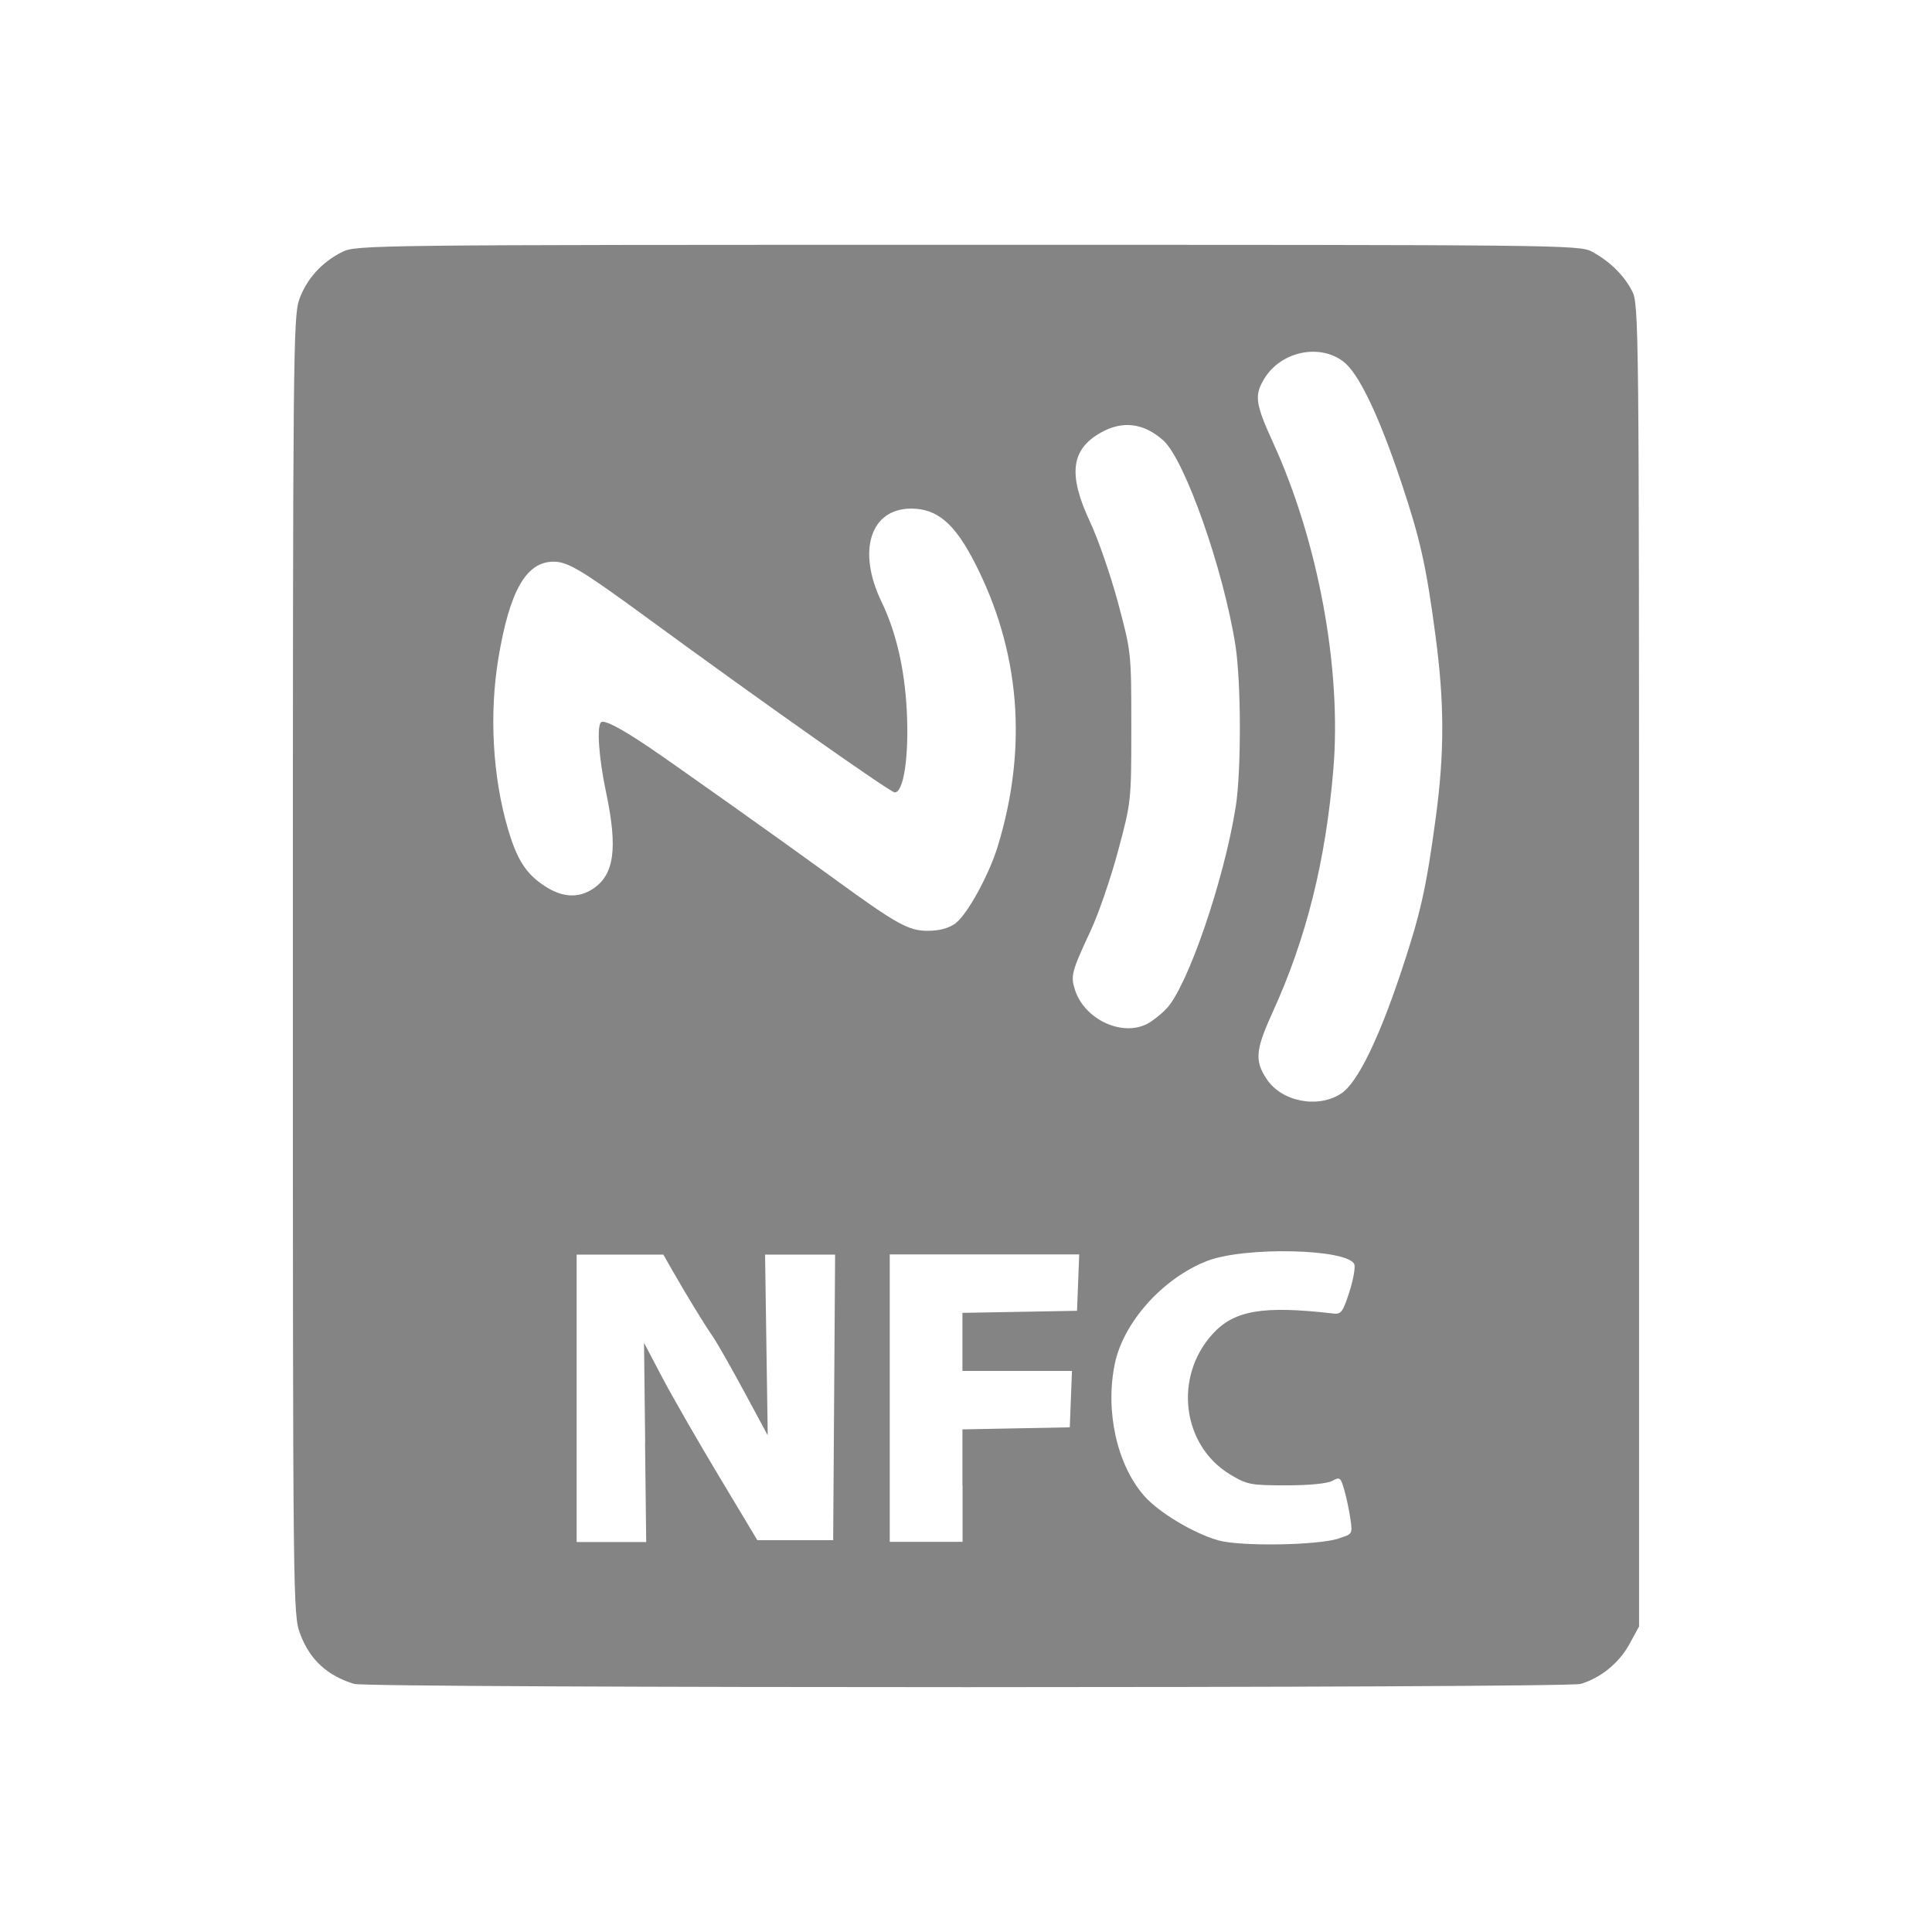
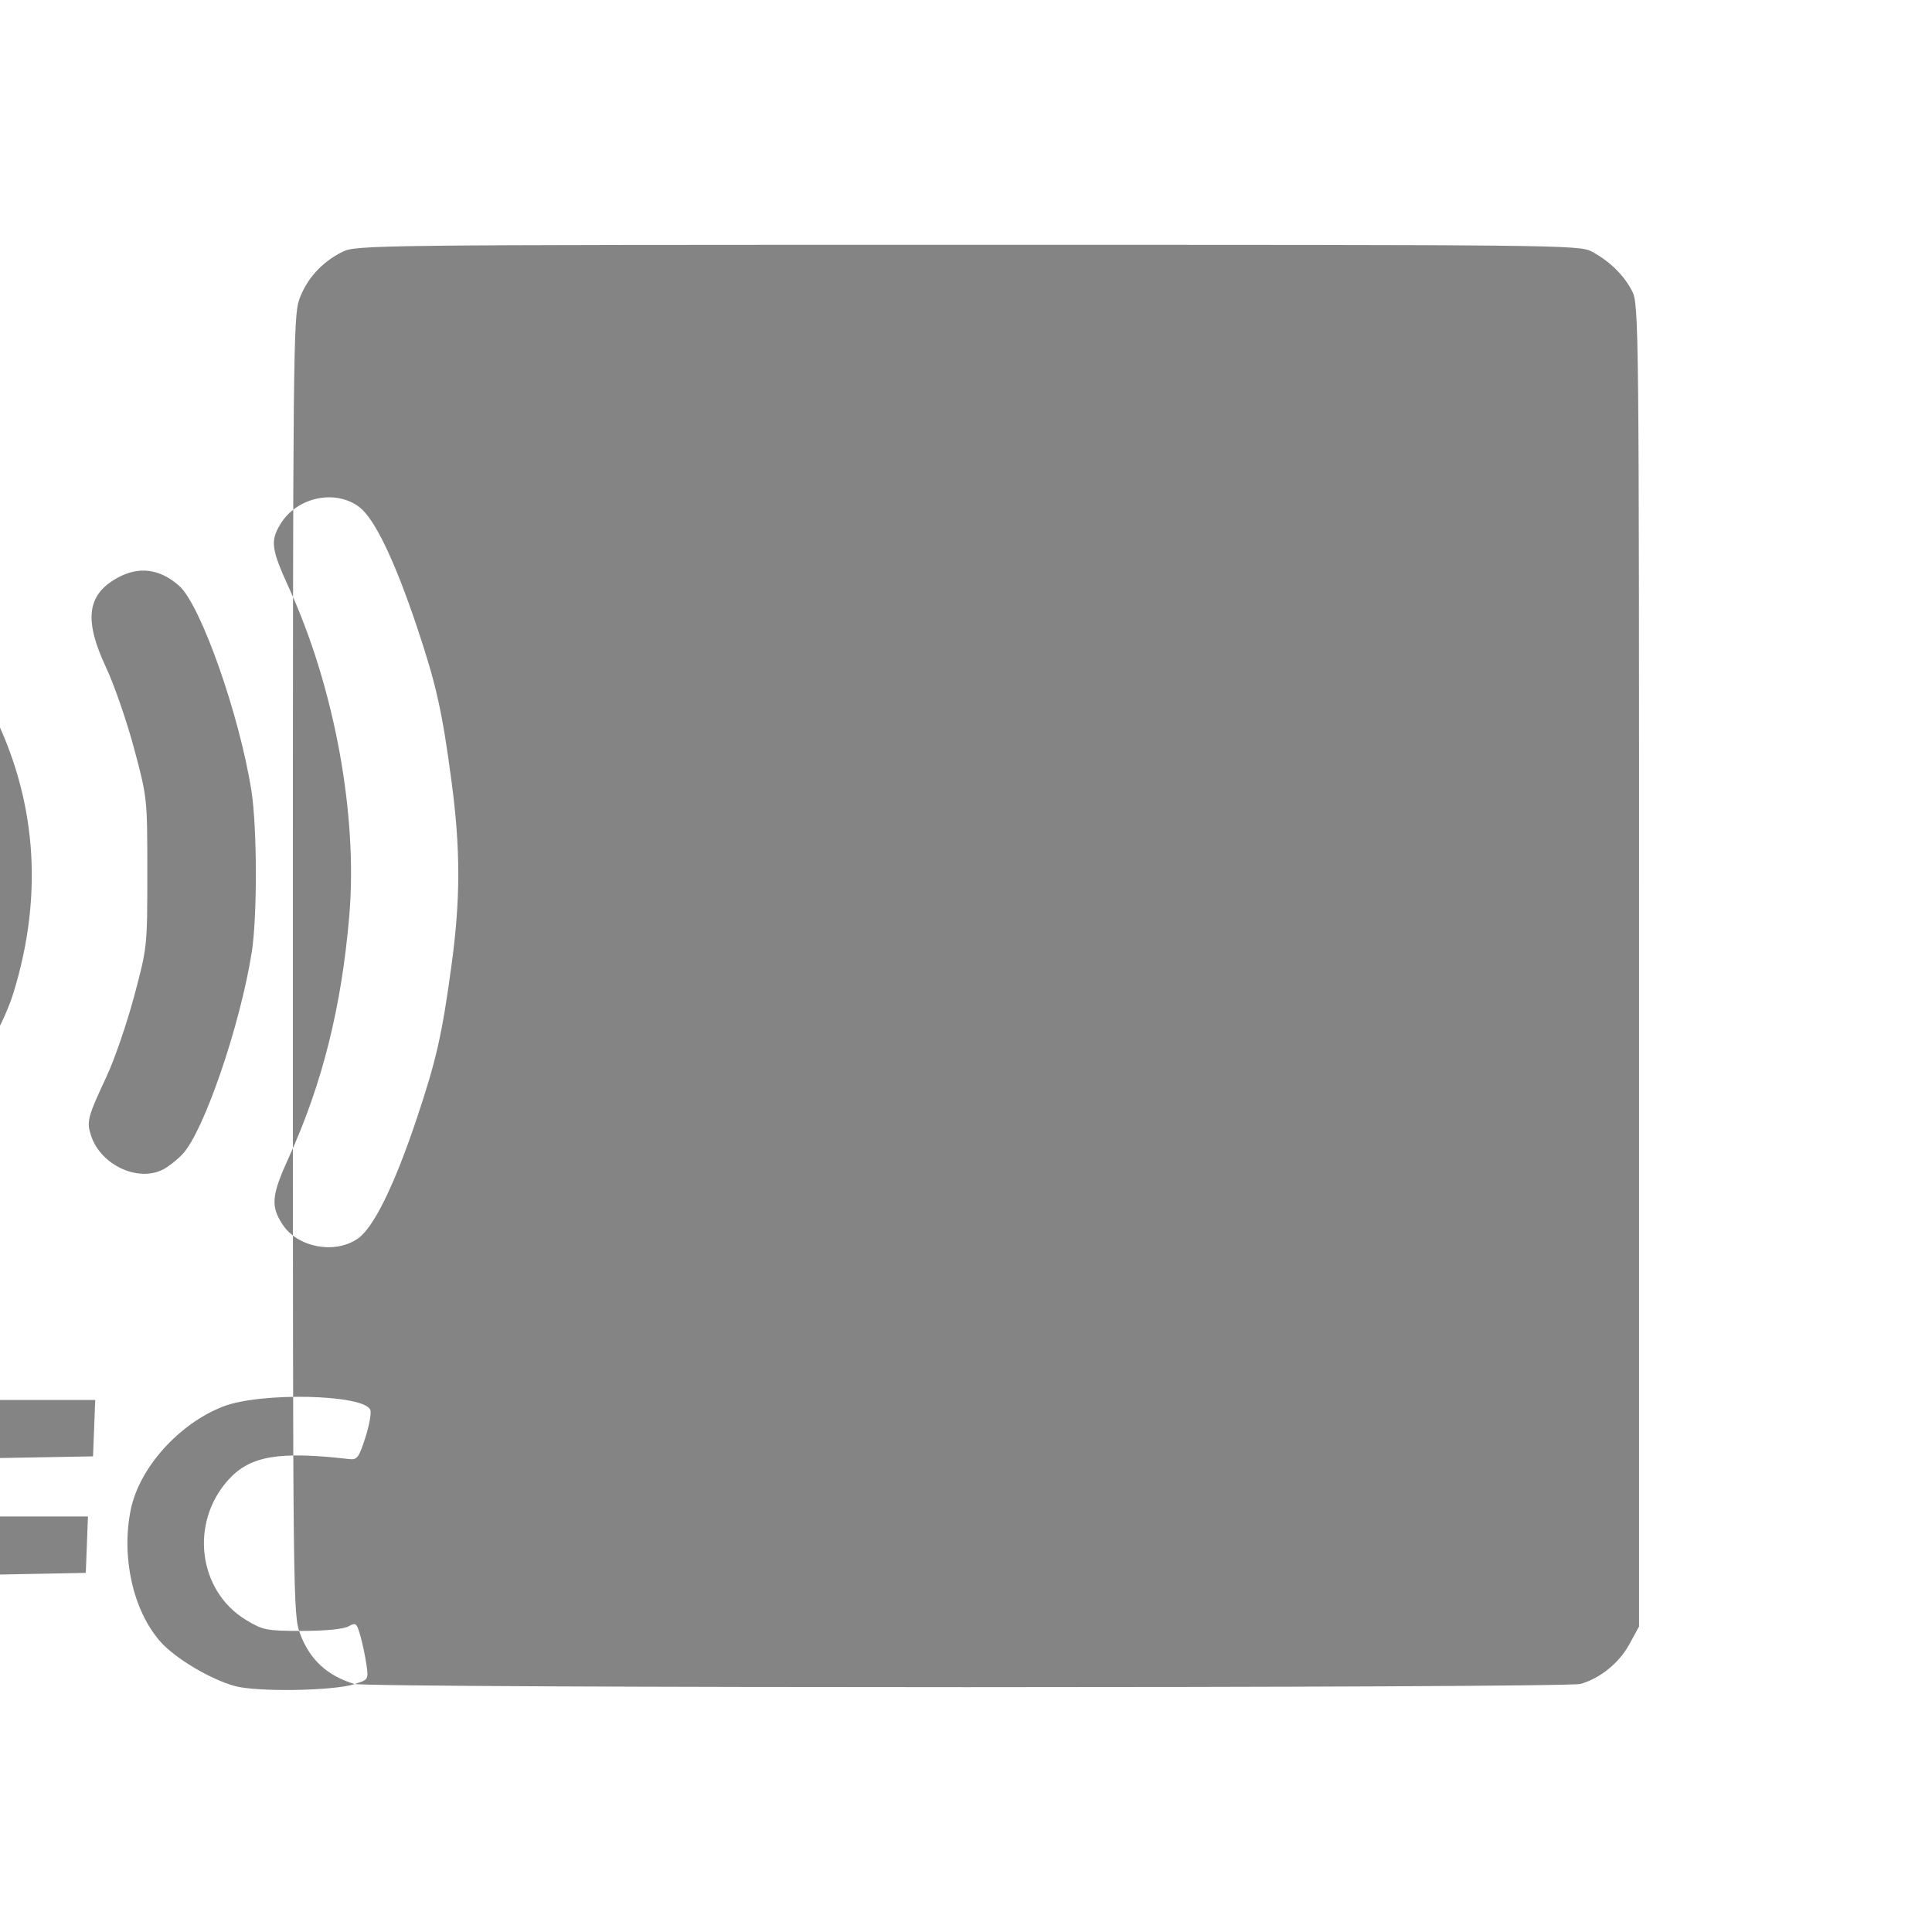
<svg xmlns="http://www.w3.org/2000/svg" xmlns:ns1="http://www.inkscape.org/namespaces/inkscape" xmlns:ns2="http://sodipodi.sourceforge.net/DTD/sodipodi-0.dtd" width="32" height="32" id="svg2" version="1.1" ns1:version="0.48.3.1 r9886" ns2:docname="ic_action_nfc.svg">
  <defs id="defs4" />
  <ns2:namedview id="base" pagecolor="#ffffff" bordercolor="#666666" borderopacity="1.0" ns1:pageopacity="0.0" ns1:pageshadow="2" ns1:zoom="7.9195959" ns1:cx="55.015233" ns1:cy="28.459126" ns1:document-units="px" ns1:current-layer="layer1" showgrid="false" ns1:window-width="1918" ns1:window-height="1179" ns1:window-x="0" ns1:window-y="19" ns1:window-maximized="1" />
  <g ns1:label="Layer 1" ns1:groupmode="layer" id="layer1" transform="translate(0,-1020.362)">
-     <path style="fill:#333333;fill-opacity:1;opacity:0.6" d="m 5.872,1048.255 c -0.453,-0.138 -0.74,-0.402 -0.9,-0.83 -0.119,-0.318 -0.121,-0.465 -0.121,-11.062 -2.937e-4,-10.087 0.006,-10.758 0.105,-11.039 0.121,-0.341 0.374,-0.621 0.714,-0.79 0.23,-0.114 0.467,-0.117 10.36,-0.117 9.763,0 10.132,0 10.335,0.112 0.294,0.157 0.533,0.391 0.668,0.654 0.112,0.218 0.115,0.517 0.115,11.171 l 0,10.947 -0.159,0.292 c -0.171,0.313 -0.48,0.565 -0.81,0.66 -0.247,0.071 -20.075,0.072 -20.308,0 z m 16.298,-2.411 c 0.232,-0.072 0.233,-0.075 0.197,-0.324 -0.02,-0.138 -0.065,-0.353 -0.101,-0.478 -0.06,-0.21 -0.074,-0.221 -0.197,-0.153 -0.081,0.045 -0.381,0.075 -0.765,0.075 -0.6,0 -0.648,-0.012 -0.934,-0.183 -0.791,-0.482 -0.932,-1.609 -0.289,-2.32 0.358,-0.397 0.834,-0.478 2.002,-0.343 0.13,0.016 0.159,-0.024 0.265,-0.352 0.066,-0.203 0.103,-0.411 0.084,-0.462 -0.099,-0.259 -1.823,-0.299 -2.443,-0.055 -0.73,0.286 -1.381,1.012 -1.524,1.701 -0.163,0.784 0.035,1.674 0.487,2.189 0.243,0.276 0.82,0.622 1.231,0.737 0.366,0.102 1.626,0.083 1.987,-0.03 z m -11.484,-1.592 -0.019,-1.649 0.305,0.58 c 0.168,0.319 0.591,1.054 0.939,1.634 l 0.633,1.055 0.628,0 0.628,0 0.016,-2.365 0.016,-2.365 -0.58,0 -0.58,0 0.022,1.497 0.022,1.497 -0.393,-0.729 c -0.216,-0.401 -0.449,-0.81 -0.518,-0.909 -0.138,-0.199 -0.445,-0.702 -0.672,-1.1 l -0.146,-0.256 -0.718,0 -0.718,0 0,2.381 0,2.38 0.576,0 0.576,0 -0.019,-1.649 z m 5.255,0.717 0,-0.932 0.889,-0.017 0.889,-0.017 0.018,-0.467 0.018,-0.467 -0.907,0 -0.907,0 0,-0.481 0,-0.481 0.949,-0.017 0.949,-0.017 0.018,-0.467 0.018,-0.467 -1.569,0 -1.569,0 0,2.381 0,2.38 0.603,0 0.603,0 0,-0.933 z m 6.274,-6.495 c 0.264,-0.175 0.61,-0.875 0.983,-1.988 0.327,-0.975 0.424,-1.403 0.581,-2.568 0.147,-1.086 0.146,-1.908 -0.002,-3.022 -0.154,-1.162 -0.253,-1.604 -0.569,-2.55 -0.371,-1.107 -0.704,-1.802 -0.957,-1.995 -0.398,-0.304 -1.036,-0.167 -1.308,0.28 -0.171,0.28 -0.153,0.413 0.144,1.064 0.749,1.64 1.137,3.748 0.997,5.415 -0.127,1.512 -0.448,2.797 -1.003,4.013 -0.286,0.627 -0.303,0.804 -0.103,1.109 0.248,0.378 0.853,0.496 1.237,0.241 z m -3.212,-1.155 c 0.09,-0.047 0.235,-0.162 0.322,-0.256 0.35,-0.376 0.949,-2.122 1.142,-3.335 0.094,-0.591 0.091,-2.071 -0.005,-2.682 -0.2,-1.262 -0.839,-3.075 -1.196,-3.391 -0.324,-0.287 -0.672,-0.331 -1.032,-0.128 -0.497,0.279 -0.547,0.695 -0.179,1.48 0.135,0.288 0.344,0.892 0.464,1.342 0.218,0.814 0.219,0.824 0.219,2.053 0,1.23 -9.28e-4,1.239 -0.219,2.053 -0.12,0.45 -0.325,1.046 -0.456,1.326 -0.315,0.675 -0.334,0.747 -0.256,0.982 0.16,0.486 0.779,0.774 1.196,0.556 z m -3.174,-1.668 c 0.186,-0.133 0.548,-0.79 0.692,-1.256 0.509,-1.653 0.377,-3.26 -0.388,-4.736 -0.327,-0.631 -0.615,-0.873 -1.04,-0.873 -0.675,0 -0.899,0.696 -0.495,1.537 0.245,0.509 0.384,1.108 0.421,1.808 0.039,0.747 -0.05,1.356 -0.199,1.356 -0.073,0 -2.191,-1.493 -4.082,-2.877 -1.102,-0.807 -1.329,-0.943 -1.567,-0.945 -0.453,0 -0.728,0.474 -0.915,1.593 -0.155,0.924 -0.097,1.968 0.157,2.832 0.15,0.511 0.298,0.742 0.603,0.944 0.293,0.194 0.559,0.21 0.803,0.051 0.356,-0.234 0.416,-0.669 0.219,-1.602 -0.119,-0.562 -0.156,-1.084 -0.084,-1.157 0.048,-0.048 0.316,0.09 0.776,0.399 0.396,0.266 2.232,1.569 3.043,2.16 1.077,0.785 1.271,0.893 1.588,0.894 0.2,10e-5 0.348,-0.04 0.469,-0.126 z" id="path3047" ns1:connector-curvature="0" />
+     <path style="fill:#333333;fill-opacity:1;opacity:0.6" d="m 5.872,1048.255 c -0.453,-0.138 -0.74,-0.402 -0.9,-0.83 -0.119,-0.318 -0.121,-0.465 -0.121,-11.062 -2.937e-4,-10.087 0.006,-10.758 0.105,-11.039 0.121,-0.341 0.374,-0.621 0.714,-0.79 0.23,-0.114 0.467,-0.117 10.36,-0.117 9.763,0 10.132,0 10.335,0.112 0.294,0.157 0.533,0.391 0.668,0.654 0.112,0.218 0.115,0.517 0.115,11.171 l 0,10.947 -0.159,0.292 c -0.171,0.313 -0.48,0.565 -0.81,0.66 -0.247,0.071 -20.075,0.072 -20.308,0 z c 0.232,-0.072 0.233,-0.075 0.197,-0.324 -0.02,-0.138 -0.065,-0.353 -0.101,-0.478 -0.06,-0.21 -0.074,-0.221 -0.197,-0.153 -0.081,0.045 -0.381,0.075 -0.765,0.075 -0.6,0 -0.648,-0.012 -0.934,-0.183 -0.791,-0.482 -0.932,-1.609 -0.289,-2.32 0.358,-0.397 0.834,-0.478 2.002,-0.343 0.13,0.016 0.159,-0.024 0.265,-0.352 0.066,-0.203 0.103,-0.411 0.084,-0.462 -0.099,-0.259 -1.823,-0.299 -2.443,-0.055 -0.73,0.286 -1.381,1.012 -1.524,1.701 -0.163,0.784 0.035,1.674 0.487,2.189 0.243,0.276 0.82,0.622 1.231,0.737 0.366,0.102 1.626,0.083 1.987,-0.03 z m -11.484,-1.592 -0.019,-1.649 0.305,0.58 c 0.168,0.319 0.591,1.054 0.939,1.634 l 0.633,1.055 0.628,0 0.628,0 0.016,-2.365 0.016,-2.365 -0.58,0 -0.58,0 0.022,1.497 0.022,1.497 -0.393,-0.729 c -0.216,-0.401 -0.449,-0.81 -0.518,-0.909 -0.138,-0.199 -0.445,-0.702 -0.672,-1.1 l -0.146,-0.256 -0.718,0 -0.718,0 0,2.381 0,2.38 0.576,0 0.576,0 -0.019,-1.649 z m 5.255,0.717 0,-0.932 0.889,-0.017 0.889,-0.017 0.018,-0.467 0.018,-0.467 -0.907,0 -0.907,0 0,-0.481 0,-0.481 0.949,-0.017 0.949,-0.017 0.018,-0.467 0.018,-0.467 -1.569,0 -1.569,0 0,2.381 0,2.38 0.603,0 0.603,0 0,-0.933 z m 6.274,-6.495 c 0.264,-0.175 0.61,-0.875 0.983,-1.988 0.327,-0.975 0.424,-1.403 0.581,-2.568 0.147,-1.086 0.146,-1.908 -0.002,-3.022 -0.154,-1.162 -0.253,-1.604 -0.569,-2.55 -0.371,-1.107 -0.704,-1.802 -0.957,-1.995 -0.398,-0.304 -1.036,-0.167 -1.308,0.28 -0.171,0.28 -0.153,0.413 0.144,1.064 0.749,1.64 1.137,3.748 0.997,5.415 -0.127,1.512 -0.448,2.797 -1.003,4.013 -0.286,0.627 -0.303,0.804 -0.103,1.109 0.248,0.378 0.853,0.496 1.237,0.241 z m -3.212,-1.155 c 0.09,-0.047 0.235,-0.162 0.322,-0.256 0.35,-0.376 0.949,-2.122 1.142,-3.335 0.094,-0.591 0.091,-2.071 -0.005,-2.682 -0.2,-1.262 -0.839,-3.075 -1.196,-3.391 -0.324,-0.287 -0.672,-0.331 -1.032,-0.128 -0.497,0.279 -0.547,0.695 -0.179,1.48 0.135,0.288 0.344,0.892 0.464,1.342 0.218,0.814 0.219,0.824 0.219,2.053 0,1.23 -9.28e-4,1.239 -0.219,2.053 -0.12,0.45 -0.325,1.046 -0.456,1.326 -0.315,0.675 -0.334,0.747 -0.256,0.982 0.16,0.486 0.779,0.774 1.196,0.556 z m -3.174,-1.668 c 0.186,-0.133 0.548,-0.79 0.692,-1.256 0.509,-1.653 0.377,-3.26 -0.388,-4.736 -0.327,-0.631 -0.615,-0.873 -1.04,-0.873 -0.675,0 -0.899,0.696 -0.495,1.537 0.245,0.509 0.384,1.108 0.421,1.808 0.039,0.747 -0.05,1.356 -0.199,1.356 -0.073,0 -2.191,-1.493 -4.082,-2.877 -1.102,-0.807 -1.329,-0.943 -1.567,-0.945 -0.453,0 -0.728,0.474 -0.915,1.593 -0.155,0.924 -0.097,1.968 0.157,2.832 0.15,0.511 0.298,0.742 0.603,0.944 0.293,0.194 0.559,0.21 0.803,0.051 0.356,-0.234 0.416,-0.669 0.219,-1.602 -0.119,-0.562 -0.156,-1.084 -0.084,-1.157 0.048,-0.048 0.316,0.09 0.776,0.399 0.396,0.266 2.232,1.569 3.043,2.16 1.077,0.785 1.271,0.893 1.588,0.894 0.2,10e-5 0.348,-0.04 0.469,-0.126 z" id="path3047" ns1:connector-curvature="0" />
  </g>
</svg>